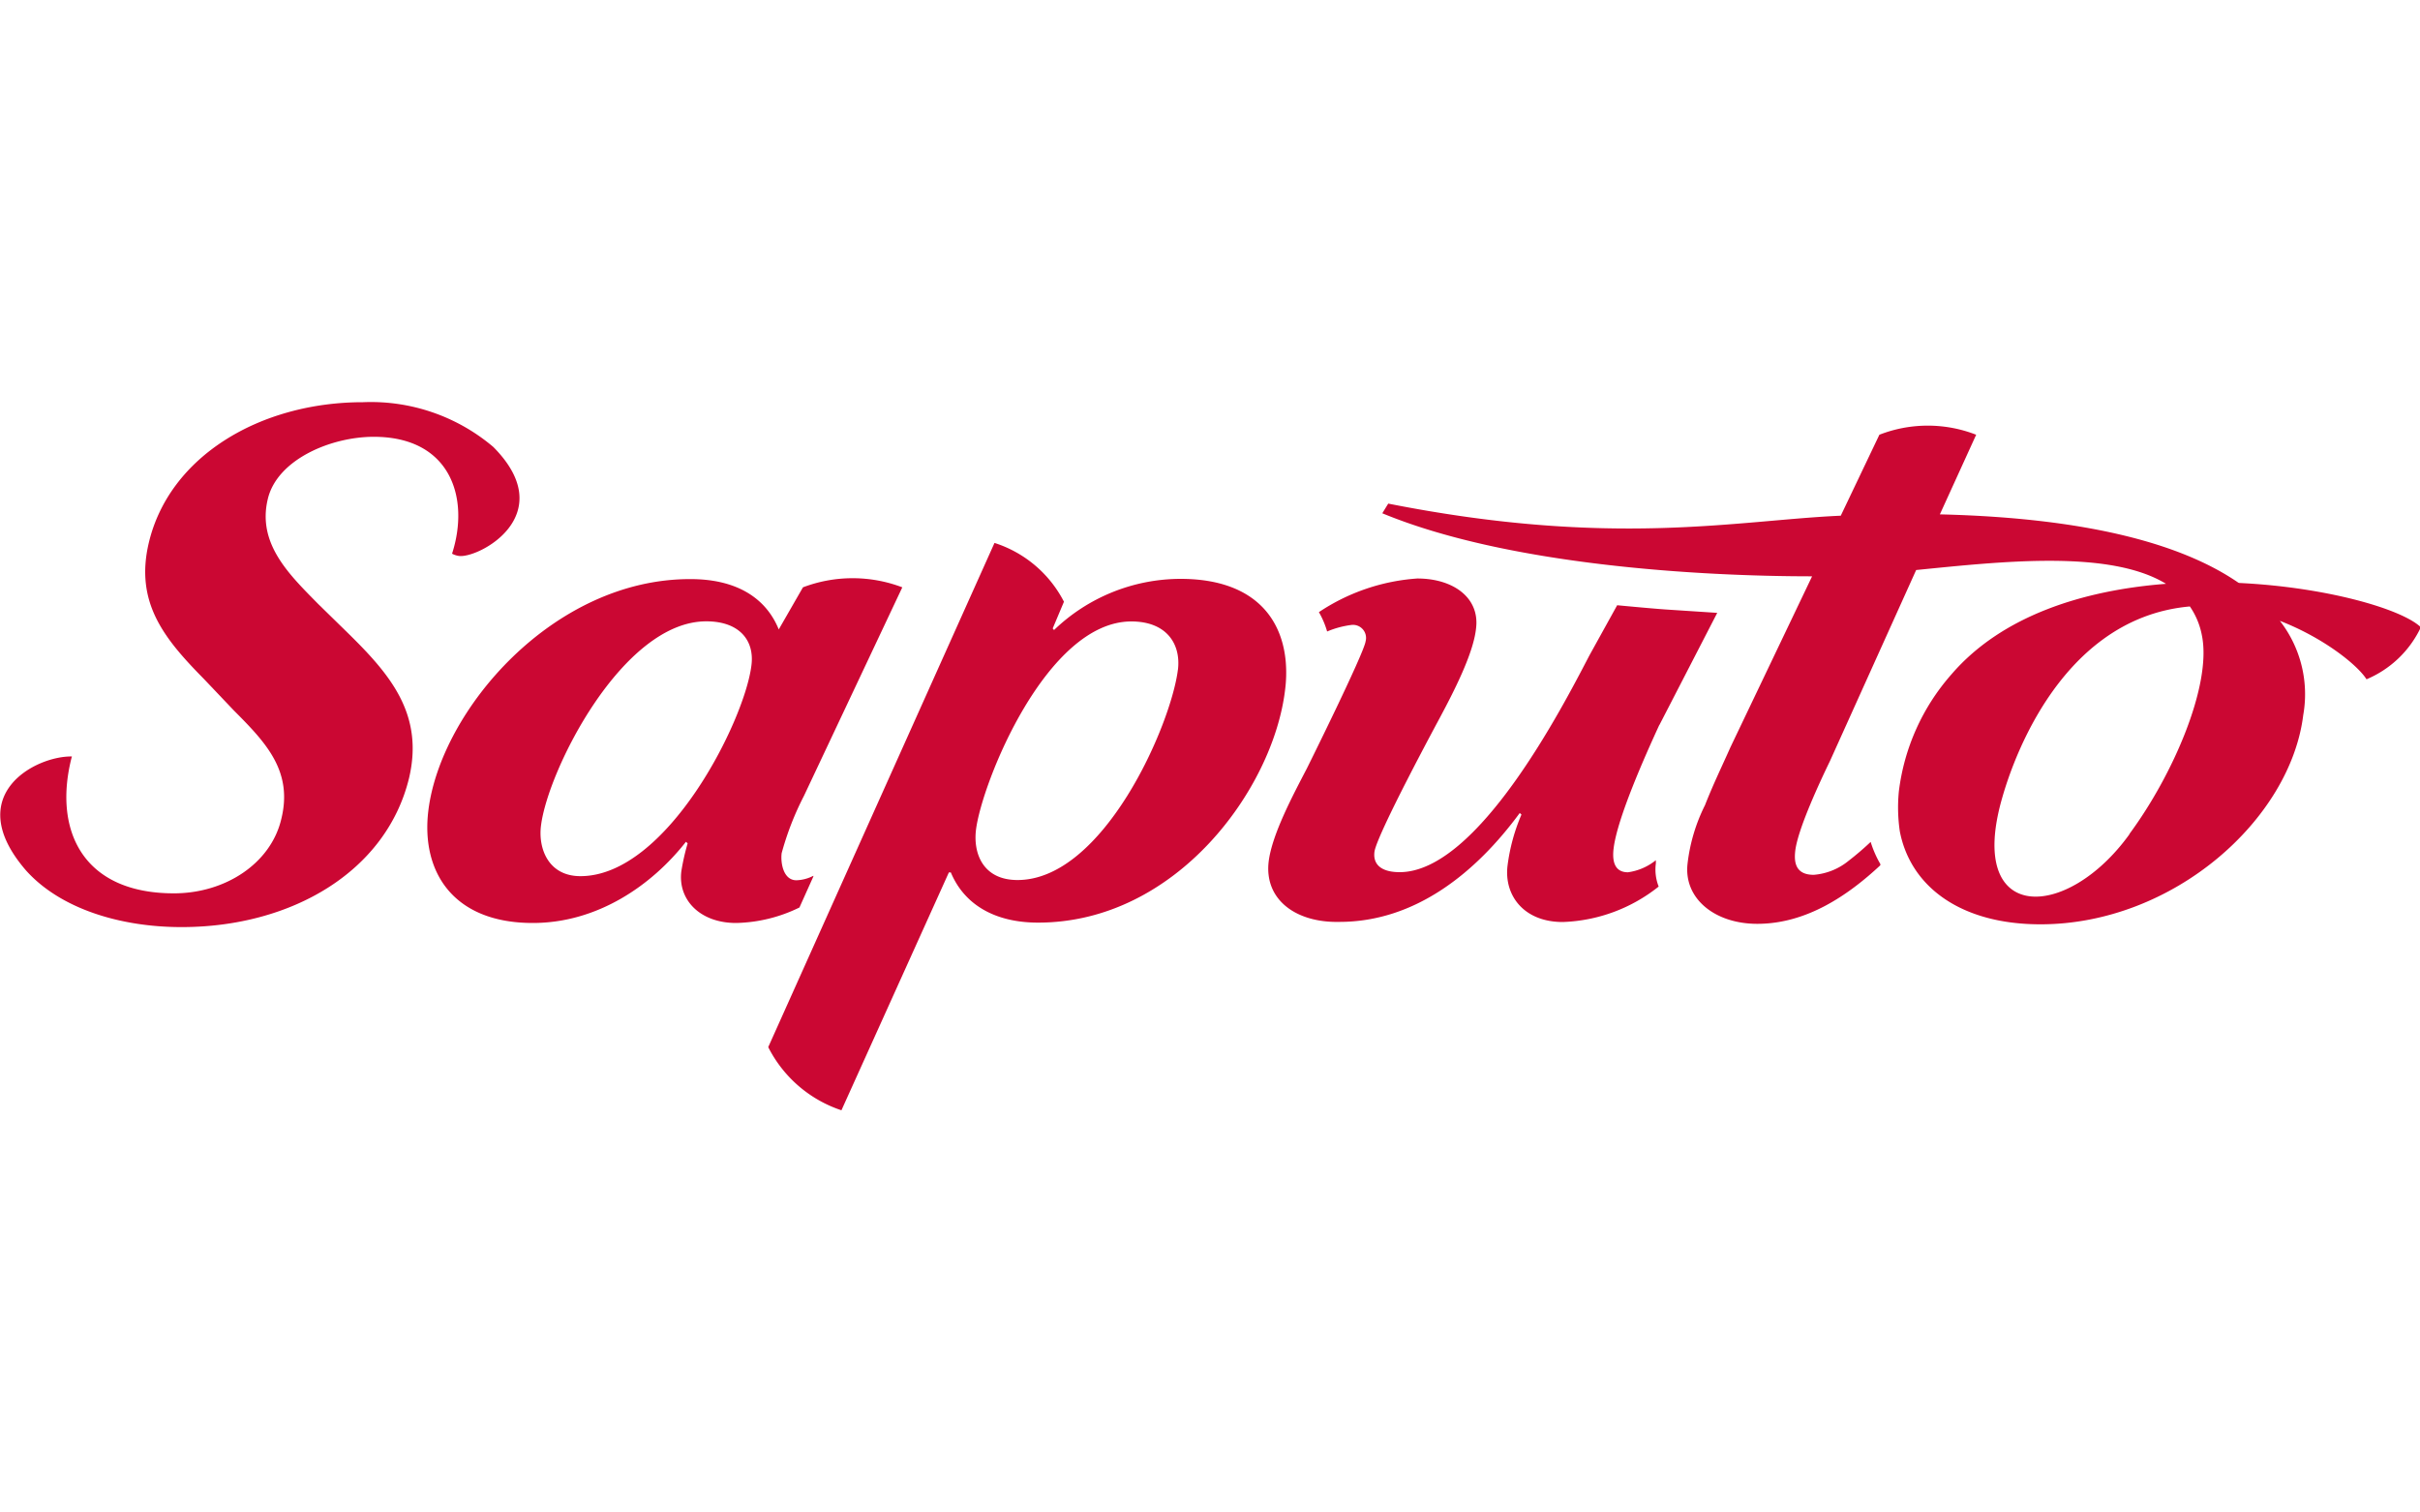
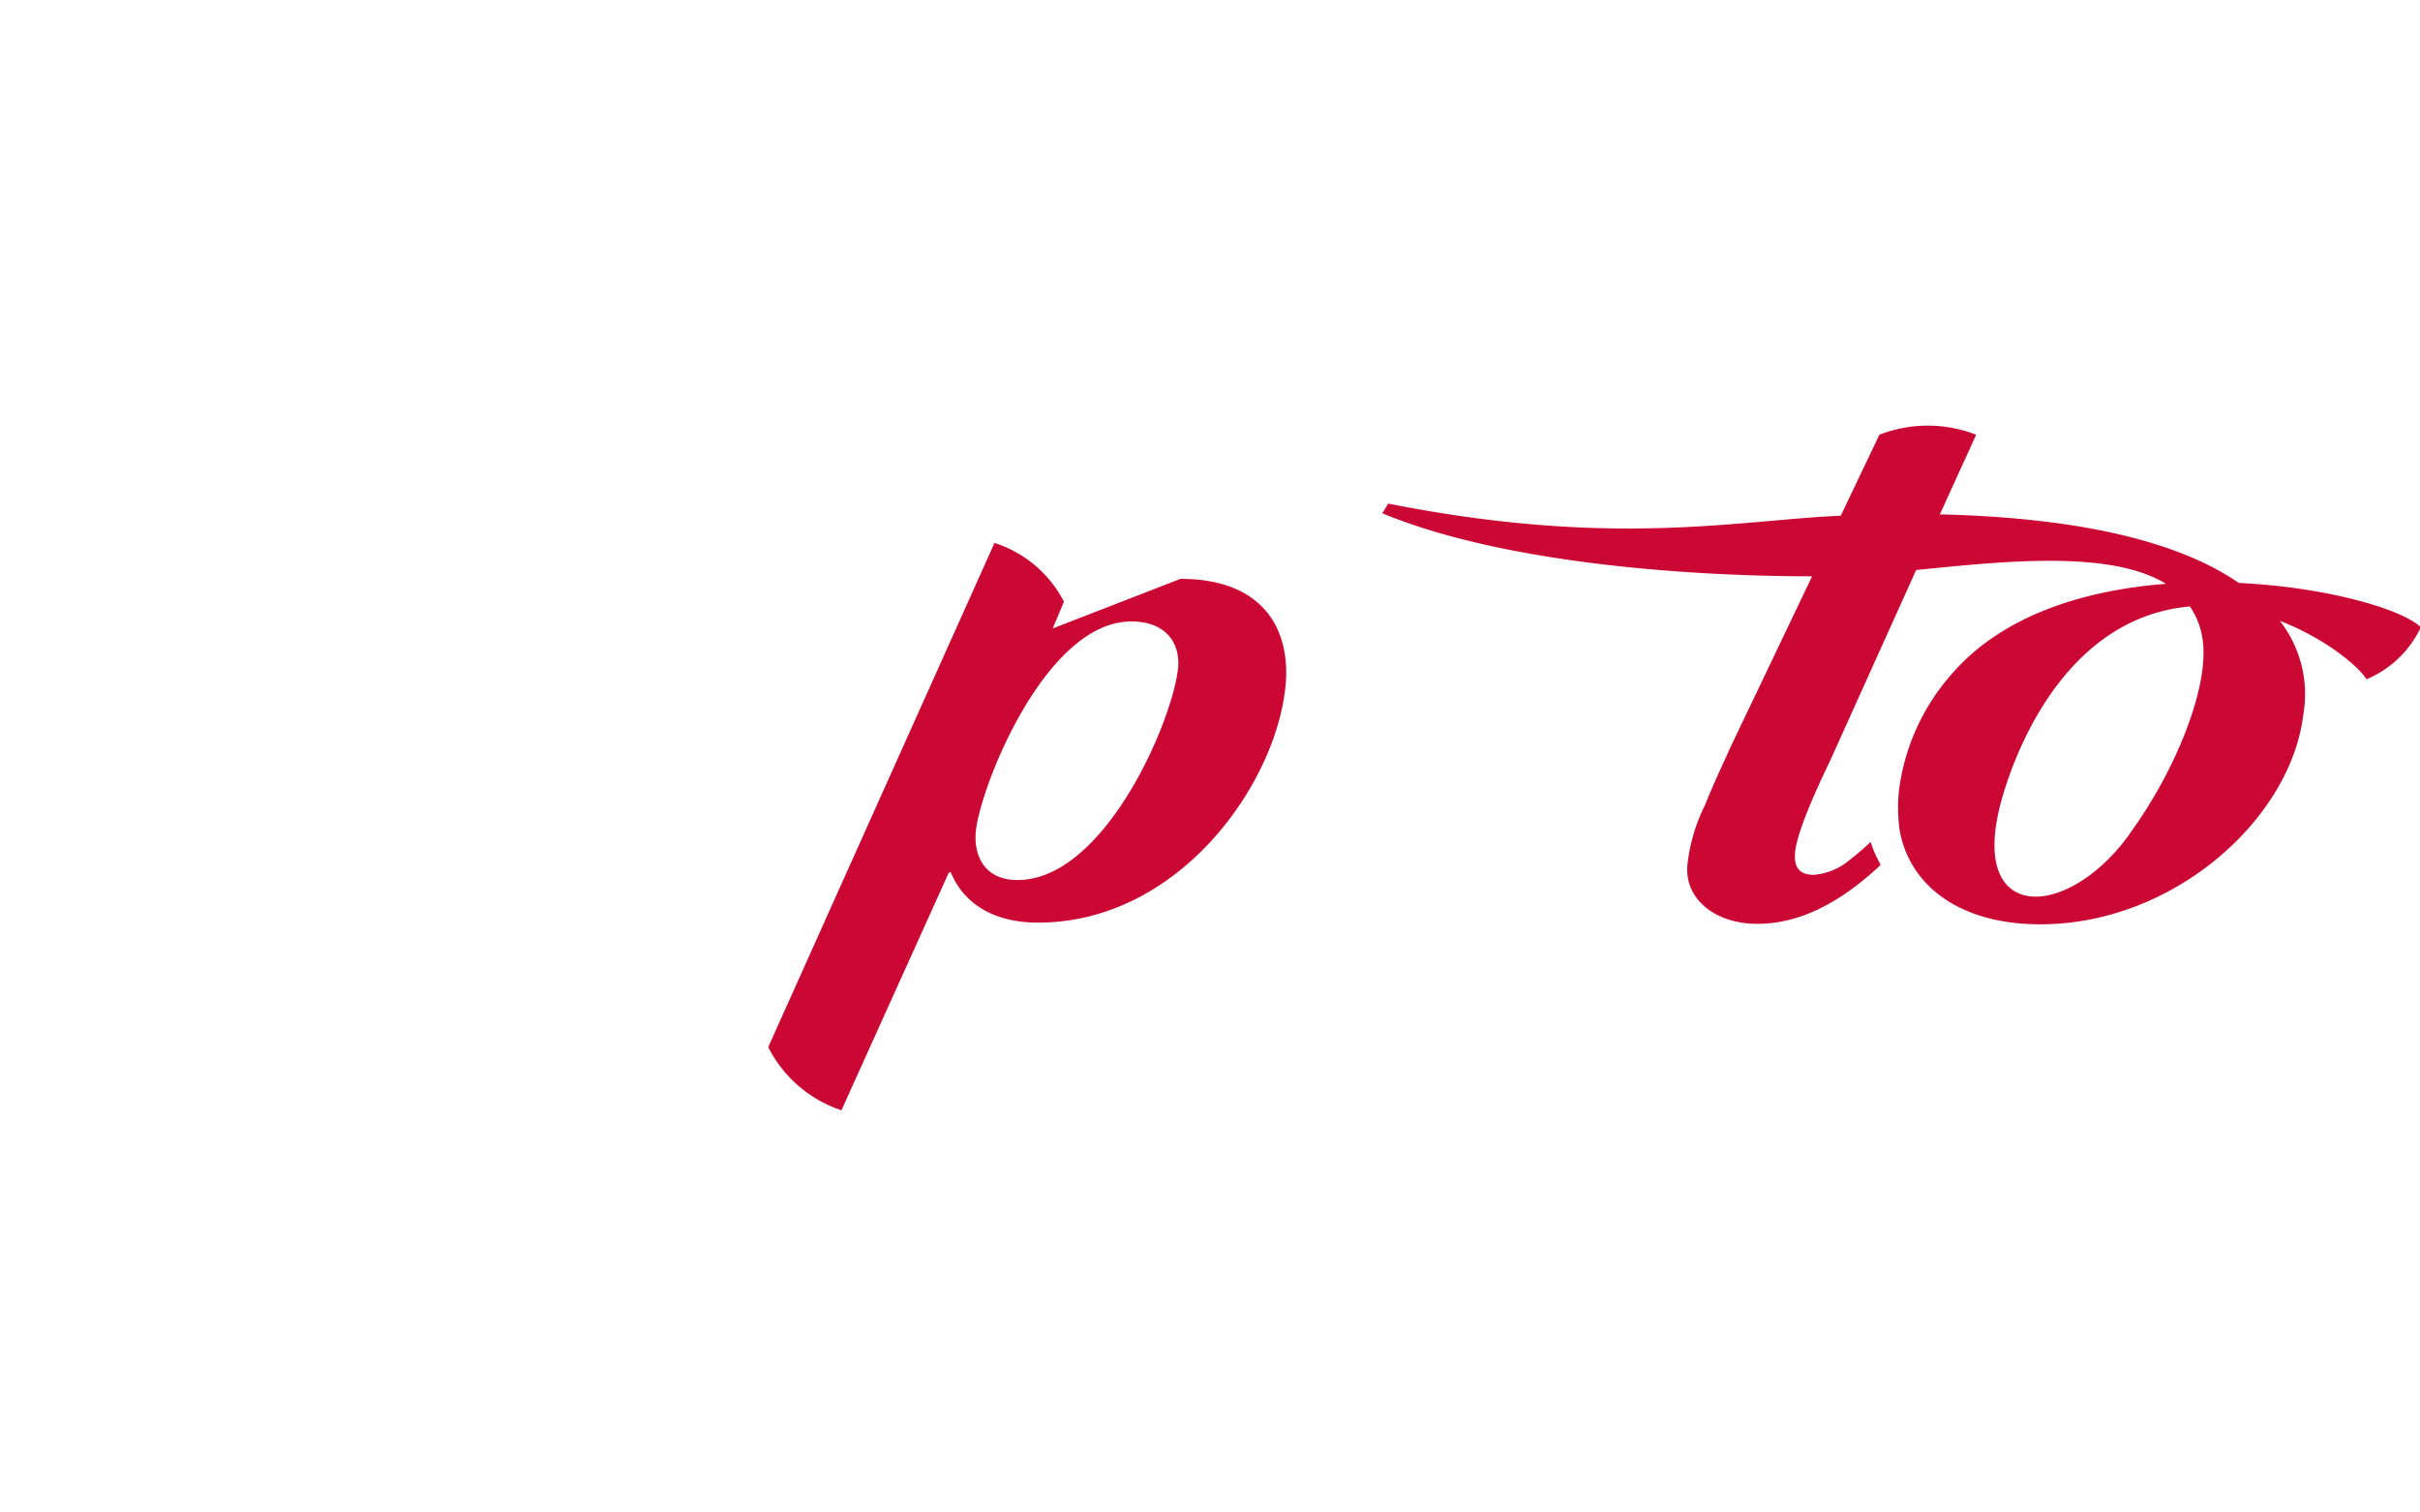
<svg xmlns="http://www.w3.org/2000/svg" id="Layer_1" data-name="Layer 1" viewBox="0 0 200 125">
  <defs>
    <style>.cls-1{fill:#cb0733;}</style>
  </defs>
-   <path class="cls-1" d="M5.94,62.52c-1.57,6,.82,11.31,8.43,11.31,4.27,0,8-2.48,8.87-6.11,1-4-1.28-6.36-3.91-9l-2.48-2.61c-3.26-3.31-5.73-6.3-4.55-11.26C14,37.7,21.51,33.24,30,33.24a15.64,15.64,0,0,1,10.77,3.7c5.63,5.67-1.33,9.28-2.88,9a1.66,1.66,0,0,1-.53-.18c1.48-4.58-.1-9.66-6.47-9.66-3.58,0-8,1.9-8.76,5.15-.88,3.69,1.77,6.23,4.15,8.65l2.27,2.22c3.59,3.5,6.53,6.81,5.25,12.21C31.92,72,24.14,76.62,15,76.62c-5.05,0-10-1.51-12.84-4.67-5.41-6.24.79-9.5,3.8-9.43" />
-   <path class="cls-1" d="M97.35,55.33c-.57,4.61-6.16,17.4-13.26,17.4-2.83,0-3.67-2.17-3.43-4.15.49-3.91,5.83-17.22,12.84-17.22,2.91,0,4.11,1.86,3.85,4M69.54,91.76,78.42,72.1h.16c1.09,2.62,3.59,4.15,7.21,4.15,11.44,0,19.42-11.06,20.41-19.19a11,11,0,0,0,.06-2.37c-.35-3.95-3-6.85-8.7-6.85a15.12,15.12,0,0,0-10.45,4.23L87,51.94l.93-2.21a9.82,9.82,0,0,0-5.74-4.86L63.49,86.54a10.48,10.48,0,0,0,6.05,5.22" />
-   <path class="cls-1" d="M62.1,55c-.57,4.61-7,17.41-14.13,17.41-2.67,0-3.5-2.31-3.26-4.17.55-4.54,6.72-16.89,13.66-16.89,2.76,0,4,1.6,3.73,3.65m5.12,17.38a3.25,3.25,0,0,1-1.4.37c-1.1,0-1.32-1.47-1.22-2.24a24.11,24.11,0,0,1,1.84-4.73l8.13-17.24a11.55,11.55,0,0,0-8.21,0l-2,3.48c-1.09-2.68-3.59-4.16-7.29-4.16C45.71,47.83,36.41,58.71,35.4,67c-.61,5,2,9.28,8.63,9.28,5.37,0,9.85-3.13,12.66-6.71l.14.13a18.71,18.71,0,0,0-.52,2.3c-.3,2.35,1.53,4.28,4.52,4.28A12.43,12.43,0,0,0,66.07,75l1.15-2.56Z" />
-   <path class="cls-1" d="M137.14,59.92l4.78-9.27-4.27-.28c-1.16-.08-4-.35-4-.35l-2.29,4.14c-2.17,4.16-9.22,17.92-15.69,17.92-1.34,0-2.22-.51-2.08-1.67.17-1.41,5.4-11.08,5.4-11.08,1.13-2.12,2.79-5.32,3-7.42.3-2.5-1.87-4.1-4.86-4.1A16.71,16.71,0,0,0,109,50.59a7.13,7.13,0,0,1,.68,1.6,7.65,7.65,0,0,1,2-.54A1.08,1.08,0,0,1,112.86,53c-.13,1-4.86,10.52-4.86,10.52-1.13,2.17-2.87,5.43-3.15,7.67-.38,3.14,2.22,5.08,5.84,5,6.32,0,11.32-4.12,14.91-9l.14.13a15.74,15.74,0,0,0-1.15,4.22c-.3,2.43,1.32,4.66,4.56,4.66a13.42,13.42,0,0,0,7.93-2.93v0a3.85,3.85,0,0,1-.23-1.93,2.5,2.5,0,0,1,0-.25,4.68,4.68,0,0,1-2.31,1c-1.27,0-1.28-1.21-1.18-2,.31-2.49,2.59-7.61,3.77-10.17" />
+   <path class="cls-1" d="M97.35,55.33c-.57,4.61-6.16,17.4-13.26,17.4-2.83,0-3.67-2.17-3.43-4.15.49-3.91,5.83-17.22,12.84-17.22,2.91,0,4.11,1.86,3.85,4M69.54,91.76,78.42,72.1h.16c1.09,2.62,3.59,4.15,7.21,4.15,11.44,0,19.42-11.06,20.41-19.19a11,11,0,0,0,.06-2.37c-.35-3.95-3-6.85-8.7-6.85L87,51.94l.93-2.21a9.82,9.82,0,0,0-5.74-4.86L63.49,86.54a10.48,10.48,0,0,0,6.05,5.22" />
  <path class="cls-1" d="M176,68.93c-5.21,7.24-13.5,7.42-10.55-2.92.46-1.61,4.23-14.88,15.53-15.89a6.26,6.26,0,0,1,1,2.42c.81,4.05-2.34,11.44-6,16.39m9-20.78c-4.23-2.91-11.67-5.33-24.66-5.64l3-6.58a11,11,0,0,0-8,0l-3.19,6.69c-8.62.38-18.8,2.68-37.4-1l-.49.8c10.37,4.29,26.19,5.21,35.52,5.21L143,61.78c-.59,1.34-1.4,3-2.09,4.76a14.51,14.51,0,0,0-1.44,4.81c-.35,2.88,2.22,5,5.76,5,4.1,0,7.54-2.39,10.17-4.84l0-.1a8.82,8.82,0,0,1-.8-1.83,23.55,23.55,0,0,1-1.81,1.55,5.2,5.2,0,0,1-2.89,1.17c-1.49,0-1.65-1-1.53-2,.22-1.79,2-5.62,2.87-7.41l7.12-15.78c7.1-.71,16-1.7,20.65,1.14-6.75.52-13.53,2.59-17.74,7.49a17.92,17.92,0,0,0-4.34,9.67,13.55,13.55,0,0,0,.08,3.3c.89,4.6,5.07,7.68,11.62,7.68,11,0,20.66-8.68,21.72-17.29a9.87,9.87,0,0,0-1.93-7.79c3.66,1.42,6.43,3.67,7.16,4.83a8.68,8.68,0,0,0,4.49-4.3c-1.56-1.5-7.76-3.31-15-3.66" />
</svg>